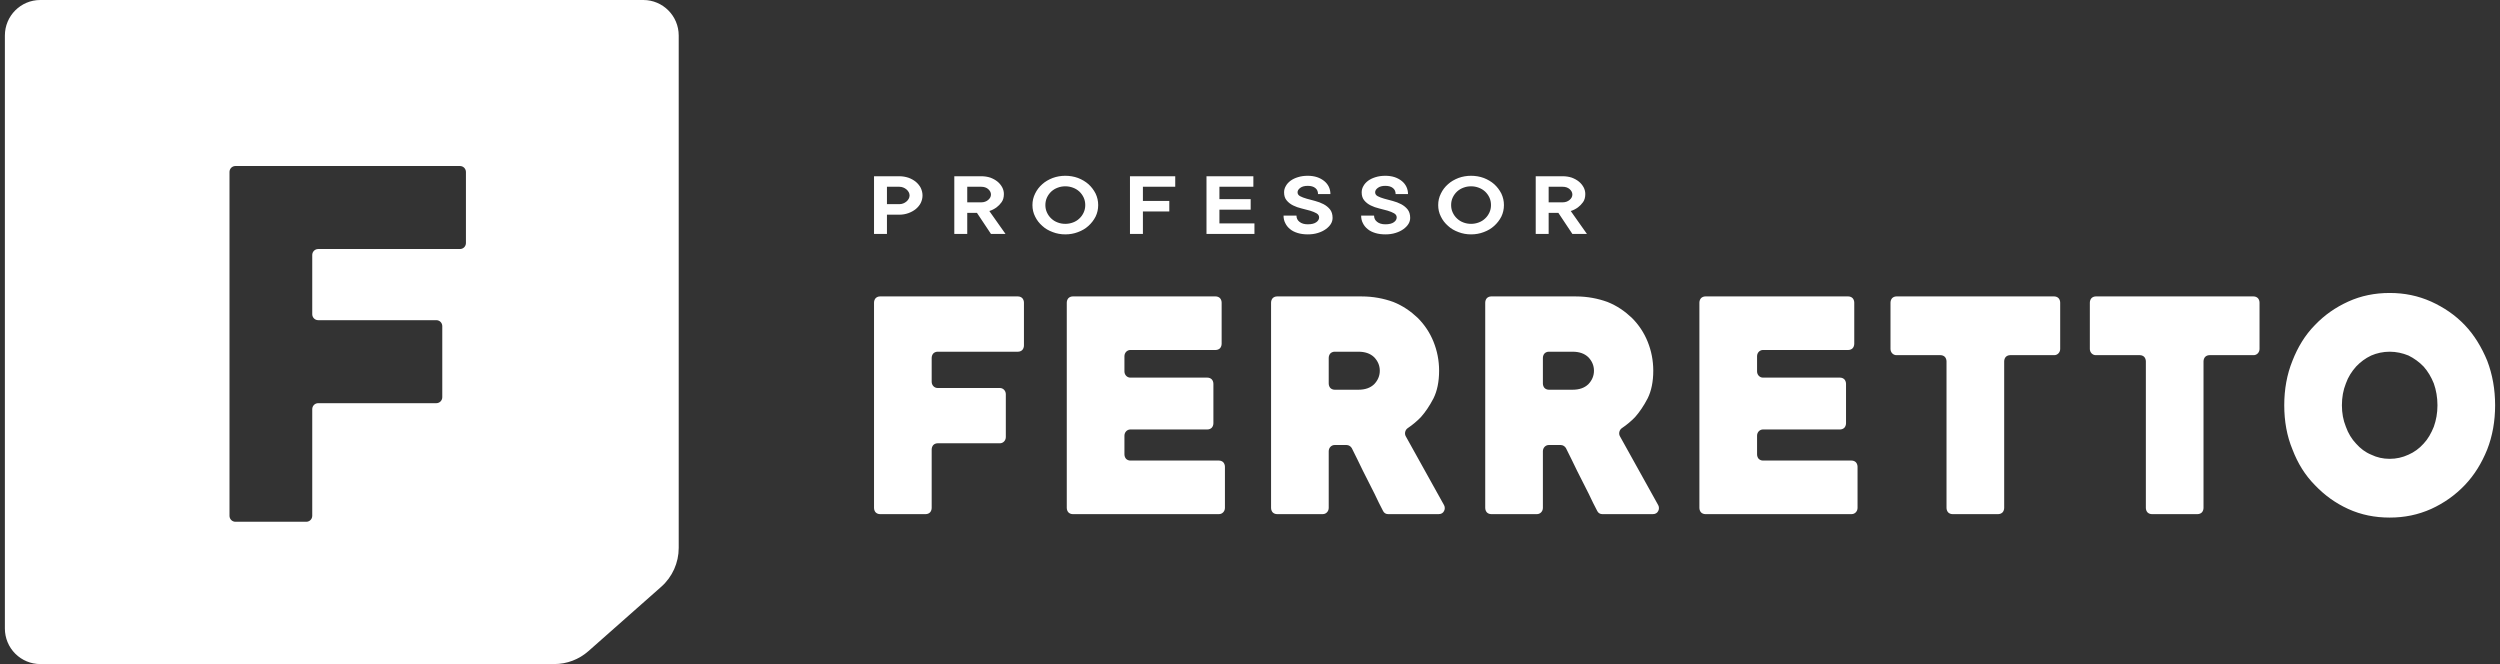
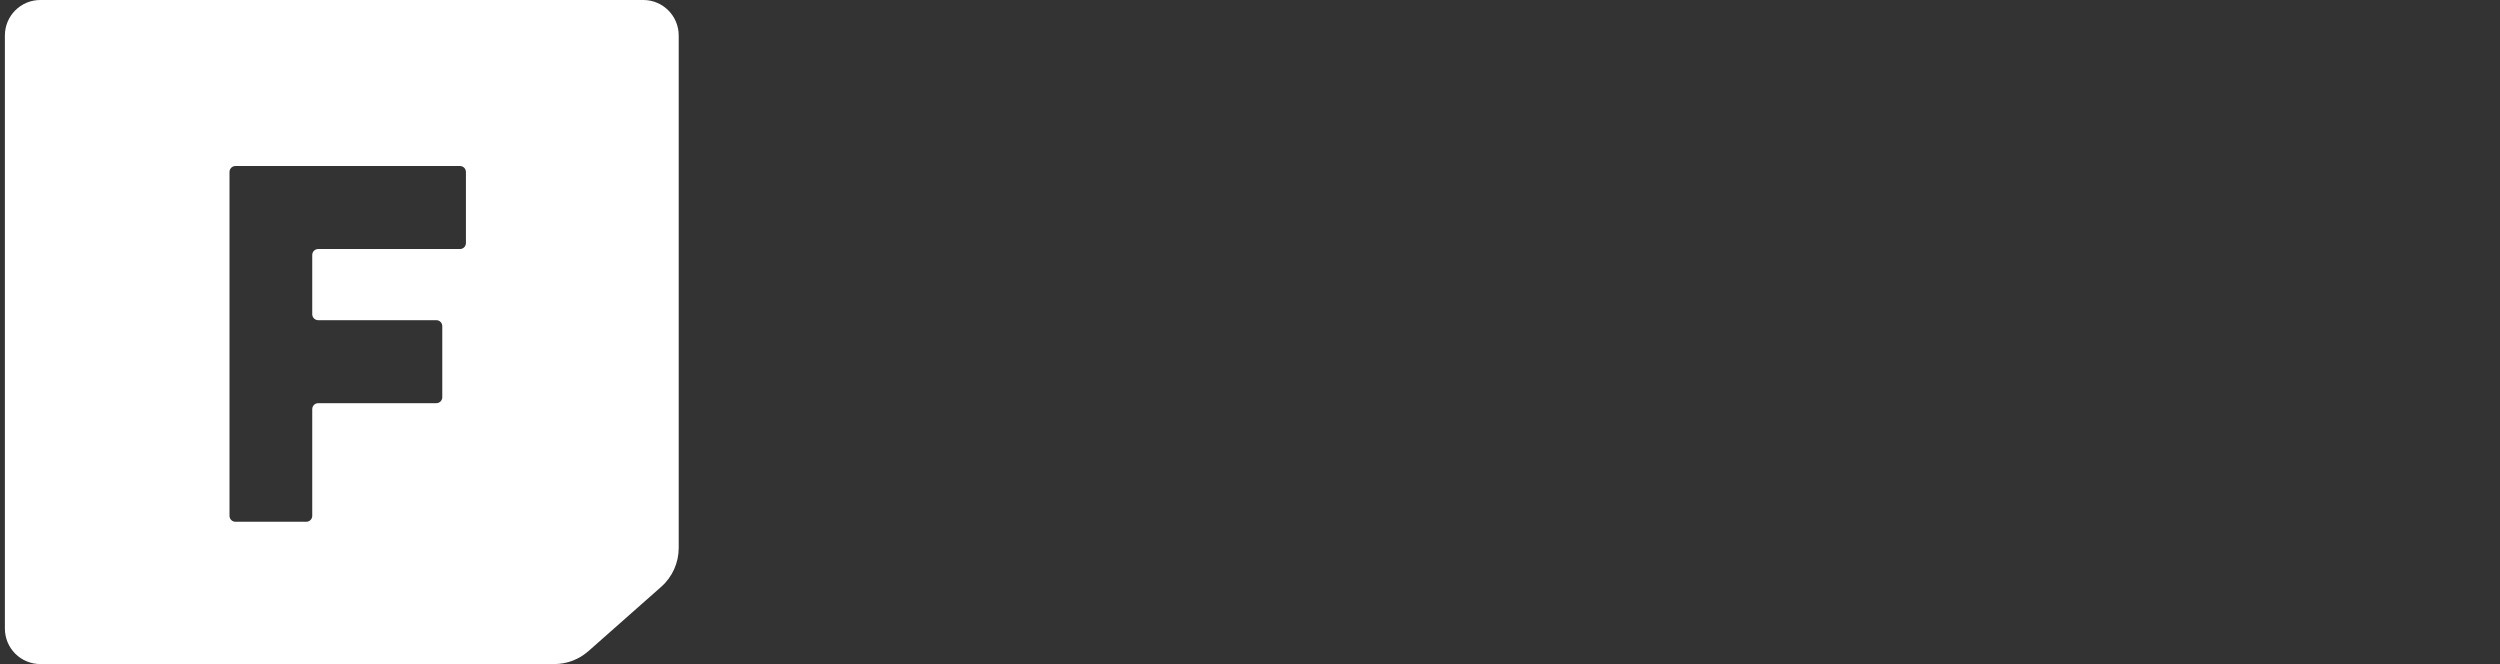
<svg xmlns="http://www.w3.org/2000/svg" width="256px" height="68px" viewBox="0 0 256 68" version="1.1">
  <rect x="0" y="0" width="256" height="68" fill="#333333" stroke="none" />
  <g stroke="none" stroke-width="1" fill="none" fill-rule="evenodd">
    <g transform="translate(-214, -246)">
      <g transform="translate(206, 69)" fill="#FFFFFF">
        <g transform="translate(8, 177)">
          <path d="M47.711,43.11 C47.711,42.948 47.646,42.793 47.533,42.678 C47.419,42.564 47.264,42.5 47.103,42.5 C44.597,42.5 35.087,42.5 32.581,42.5 C32.42,42.5 32.265,42.436 32.152,42.322 C32.038,42.207 31.974,42.052 31.974,41.89 C31.974,40.517 31.974,37.197 31.974,35.824 C31.974,35.487 32.246,35.214 32.581,35.214 C34.803,35.214 42.46,35.214 44.682,35.214 C44.843,35.214 44.998,35.15 45.112,35.036 C45.225,34.922 45.289,34.766 45.289,34.605 C45.289,33.038 45.289,28.89 45.289,27.324 C45.289,27.162 45.225,27.007 45.112,26.893 C44.998,26.779 44.843,26.714 44.682,26.714 C42.46,26.714 34.803,26.714 32.581,26.714 C32.246,26.714 31.974,26.441 31.974,26.105 C31.974,24.029 31.974,17.256 31.974,15.181 C31.974,14.845 31.701,14.571 31.366,14.571 C29.804,14.571 25.669,14.571 24.108,14.571 C23.947,14.571 23.792,14.636 23.678,14.75 C23.564,14.864 23.5,15.02 23.5,15.181 C23.5,19.55 23.5,46.021 23.5,50.39 C23.5,50.552 23.564,50.707 23.678,50.822 C23.792,50.936 23.947,51 24.108,51 C27.469,51 43.741,51 47.103,51 C47.264,51 47.419,50.936 47.533,50.822 C47.646,50.707 47.711,50.552 47.711,50.39 L47.711,43.11 Z M4.124,68 C2.122,68 0.5,66.372 0.5,64.364 C0.5,52.566 0.5,15.434 0.5,3.636 C0.5,2.671 0.881,1.746 1.562,1.065 C2.241,0.383 3.163,-7.10542736e-15 4.124,-7.10542736e-15 C15.187,-7.10542736e-15 48.281,-7.10542736e-15 56.76,-7.10542736e-15 C58.047,-7.10542736e-15 59.29,0.471 60.255,1.325 C62.209,3.05 65.62,6.067 67.708,7.912 C68.848,8.919 69.5,10.369 69.5,11.892 C69.5,20.986 69.5,53.421 69.5,64.364 C69.5,66.372 67.878,68 65.876,68 C53.954,68 16.046,68 4.124,68 Z" id="Shape" transform="translate(35, 34) scale(-1, 1) rotate(-180) translate(-35, -34)" />
-           <path d="M109.088,18 C109.541,18 109.982,18.075 110.39,18.225 C110.799,18.384 111.152,18.591 111.461,18.863 C111.759,19.134 112.001,19.453 112.189,19.819 C112.366,20.194 112.454,20.578 112.454,21 C112.454,21.422 112.366,21.816 112.189,22.181 C112.001,22.547 111.759,22.856 111.461,23.128 C111.152,23.409 110.799,23.616 110.39,23.766 C109.982,23.925 109.541,24 109.088,24 C108.636,24 108.205,23.925 107.797,23.766 C107.389,23.616 107.024,23.409 106.726,23.128 C106.417,22.856 106.175,22.547 105.998,22.181 C105.811,21.816 105.722,21.422 105.722,21 C105.722,20.578 105.811,20.194 105.998,19.819 C106.175,19.453 106.417,19.134 106.726,18.863 C107.024,18.591 107.389,18.384 107.797,18.225 C108.205,18.075 108.636,18 109.088,18 Z M133.918,18 C134.26,18 134.58,18.047 134.867,18.141 C135.143,18.234 135.386,18.366 135.595,18.534 C135.805,18.703 135.96,18.9 136.07,19.125 C136.18,19.359 136.235,19.603 136.235,19.875 L134.966,19.875 C134.966,19.613 134.878,19.406 134.69,19.256 C134.503,19.106 134.249,19.031 133.918,19.031 C133.587,19.031 133.333,19.097 133.146,19.238 C132.958,19.378 132.87,19.528 132.87,19.688 C132.87,19.866 132.958,19.997 133.134,20.091 C133.311,20.184 133.532,20.269 133.797,20.344 C134.061,20.419 134.348,20.494 134.668,20.578 C134.977,20.663 135.264,20.766 135.529,20.906 C135.794,21.047 136.015,21.225 136.191,21.441 C136.368,21.666 136.456,21.956 136.456,22.312 C136.456,22.528 136.401,22.734 136.28,22.931 C136.158,23.128 135.982,23.306 135.761,23.466 C135.54,23.625 135.275,23.756 134.966,23.85 C134.646,23.953 134.304,24 133.918,24 C133.532,24 133.179,23.953 132.881,23.859 C132.572,23.766 132.307,23.634 132.097,23.456 C131.887,23.288 131.722,23.081 131.612,22.847 C131.49,22.622 131.435,22.359 131.435,22.078 L132.759,22.078 C132.759,22.341 132.859,22.556 133.068,22.716 C133.278,22.884 133.554,22.969 133.918,22.969 C134.304,22.969 134.602,22.894 134.79,22.753 C134.977,22.622 135.077,22.453 135.077,22.266 C135.077,22.087 134.988,21.947 134.812,21.844 C134.635,21.741 134.415,21.656 134.15,21.572 C133.885,21.497 133.598,21.422 133.289,21.347 C132.969,21.272 132.682,21.169 132.417,21.038 C132.152,20.906 131.932,20.738 131.755,20.522 C131.578,20.316 131.49,20.044 131.49,19.697 C131.49,19.472 131.545,19.256 131.667,19.05 C131.777,18.844 131.943,18.666 132.152,18.506 C132.362,18.356 132.605,18.234 132.914,18.141 C133.212,18.047 133.543,18 133.918,18 Z M141.864,18 C142.206,18 142.526,18.047 142.813,18.141 C143.089,18.234 143.331,18.366 143.541,18.534 C143.751,18.703 143.905,18.9 144.015,19.125 C144.126,19.359 144.181,19.603 144.181,19.875 L142.912,19.875 C142.912,19.613 142.824,19.406 142.636,19.256 C142.448,19.106 142.195,19.031 141.864,19.031 C141.533,19.031 141.279,19.097 141.091,19.238 C140.903,19.378 140.815,19.528 140.815,19.688 C140.815,19.866 140.903,19.997 141.08,20.091 C141.257,20.184 141.477,20.269 141.742,20.344 C142.007,20.419 142.294,20.494 142.614,20.578 C142.923,20.663 143.21,20.766 143.475,20.906 C143.74,21.047 143.96,21.225 144.137,21.441 C144.313,21.666 144.402,21.956 144.402,22.312 C144.402,22.528 144.347,22.734 144.225,22.931 C144.104,23.128 143.927,23.306 143.707,23.466 C143.486,23.625 143.221,23.756 142.912,23.85 C142.592,23.953 142.25,24 141.864,24 C141.477,24 141.124,23.953 140.826,23.859 C140.517,23.766 140.252,23.634 140.043,23.456 C139.833,23.288 139.667,23.081 139.557,22.847 C139.436,22.622 139.381,22.359 139.381,22.078 L140.705,22.078 C140.705,22.341 140.804,22.556 141.014,22.716 C141.224,22.884 141.499,22.969 141.864,22.969 C142.25,22.969 142.548,22.894 142.735,22.753 C142.923,22.622 143.022,22.453 143.022,22.266 C143.022,22.087 142.934,21.947 142.757,21.844 C142.581,21.741 142.36,21.656 142.095,21.572 C141.83,21.497 141.544,21.422 141.235,21.347 C140.915,21.272 140.628,21.169 140.363,21.038 C140.098,20.906 139.877,20.738 139.701,20.522 C139.524,20.316 139.436,20.044 139.436,19.697 C139.436,19.472 139.491,19.256 139.612,19.05 C139.723,18.844 139.888,18.666 140.098,18.506 C140.308,18.356 140.55,18.234 140.859,18.141 C141.157,18.047 141.488,18 141.864,18 Z M150.637,18 C151.089,18 151.531,18.075 151.939,18.225 C152.347,18.384 152.7,18.591 153.009,18.863 C153.307,19.134 153.55,19.453 153.738,19.819 C153.914,20.194 154.003,20.578 154.003,21 C154.003,21.422 153.914,21.816 153.738,22.181 C153.55,22.547 153.307,22.856 153.009,23.128 C152.7,23.409 152.347,23.616 151.939,23.766 C151.531,23.925 151.089,24 150.637,24 C150.184,24 149.754,23.925 149.346,23.766 C148.937,23.616 148.573,23.409 148.275,23.128 C147.966,22.856 147.723,22.547 147.547,22.181 C147.359,21.816 147.271,21.422 147.271,21 C147.271,20.578 147.359,20.194 147.547,19.819 C147.723,19.453 147.966,19.134 148.275,18.863 C148.573,18.591 148.937,18.384 149.346,18.225 C149.754,18.075 150.184,18 150.637,18 Z M92.093,18.047 C92.424,18.047 92.733,18.103 93.02,18.197 C93.307,18.3 93.561,18.441 93.782,18.619 C93.991,18.797 94.168,19.012 94.289,19.247 C94.4,19.491 94.466,19.744 94.466,20.016 C94.466,20.288 94.4,20.541 94.289,20.775 C94.168,21.019 93.991,21.225 93.782,21.403 C93.561,21.581 93.307,21.722 93.02,21.825 C92.733,21.928 92.424,21.984 92.093,21.984 L90.824,21.984 L90.824,23.953 L89.5,23.953 L89.5,18.047 L92.093,18.047 Z M100.48,18.047 C100.811,18.047 101.12,18.094 101.407,18.188 C101.683,18.291 101.926,18.422 102.136,18.591 C102.345,18.759 102.5,18.956 102.621,19.172 C102.743,19.397 102.798,19.631 102.798,19.875 C102.798,20.203 102.721,20.484 102.566,20.7 C102.412,20.916 102.235,21.094 102.047,21.234 C101.827,21.394 101.584,21.525 101.308,21.609 L102.963,23.953 L101.474,23.953 L100.039,21.797 L99.046,21.797 L99.046,23.953 L97.721,23.953 L97.721,18.047 L100.48,18.047 Z M120.344,18.047 L120.344,19.125 L117.034,19.125 L117.034,20.578 L119.737,20.578 L119.737,21.656 L117.034,21.656 L117.034,23.953 L115.709,23.953 L115.709,18.047 L120.344,18.047 Z M128.345,18.047 L128.345,19.125 L124.869,19.125 L124.869,20.391 L128.069,20.391 L128.069,21.469 L124.869,21.469 L124.869,22.875 L128.455,22.875 L128.455,23.953 L123.545,23.953 L123.545,18.047 L128.345,18.047 Z M160.017,18.047 C160.348,18.047 160.657,18.094 160.944,18.188 C161.22,18.291 161.463,18.422 161.672,18.591 C161.882,18.759 162.037,18.956 162.158,19.172 C162.279,19.397 162.334,19.631 162.334,19.875 C162.334,20.203 162.257,20.484 162.103,20.7 C161.948,20.916 161.772,21.094 161.584,21.234 C161.363,21.394 161.121,21.525 160.845,21.609 L162.5,23.953 L161.01,23.953 L159.576,21.797 L158.582,21.797 L158.582,23.953 L157.258,23.953 L157.258,18.047 L160.017,18.047 Z M109.088,19.078 C108.812,19.078 108.547,19.125 108.305,19.219 C108.051,19.312 107.841,19.444 107.653,19.613 C107.466,19.791 107.322,19.988 107.212,20.222 C107.102,20.456 107.046,20.719 107.046,21 C107.046,21.281 107.102,21.534 107.212,21.769 C107.322,22.003 107.466,22.209 107.653,22.378 C107.841,22.556 108.051,22.688 108.305,22.781 C108.547,22.875 108.812,22.922 109.088,22.922 C109.364,22.922 109.618,22.875 109.872,22.781 C110.125,22.688 110.335,22.556 110.523,22.378 C110.71,22.209 110.854,22.003 110.964,21.769 C111.074,21.534 111.13,21.281 111.13,21 C111.13,20.719 111.074,20.456 110.964,20.222 C110.854,19.988 110.71,19.791 110.523,19.613 C110.335,19.444 110.125,19.312 109.872,19.219 C109.618,19.125 109.364,19.078 109.088,19.078 Z M150.637,19.078 C150.361,19.078 150.096,19.125 149.853,19.219 C149.599,19.312 149.39,19.444 149.202,19.613 C149.015,19.791 148.871,19.988 148.761,20.222 C148.65,20.456 148.595,20.719 148.595,21 C148.595,21.281 148.65,21.534 148.761,21.769 C148.871,22.003 149.015,22.209 149.202,22.378 C149.39,22.556 149.599,22.688 149.853,22.781 C150.096,22.875 150.361,22.922 150.637,22.922 C150.913,22.922 151.167,22.875 151.42,22.781 C151.674,22.688 151.884,22.556 152.071,22.378 C152.259,22.209 152.402,22.003 152.513,21.769 C152.623,21.534 152.678,21.281 152.678,21 C152.678,20.719 152.623,20.456 152.513,20.222 C152.402,19.988 152.259,19.791 152.071,19.613 C151.884,19.444 151.674,19.312 151.42,19.219 C151.167,19.125 150.913,19.078 150.637,19.078 Z M92.093,19.125 L90.824,19.125 L90.824,20.906 L92.093,20.906 C92.237,20.906 92.369,20.878 92.491,20.831 C92.612,20.784 92.722,20.719 92.822,20.634 C92.921,20.55 92.998,20.456 93.053,20.353 C93.109,20.25 93.142,20.137 93.142,20.016 C93.142,19.894 93.109,19.781 93.053,19.678 C92.998,19.575 92.921,19.481 92.822,19.397 C92.722,19.312 92.612,19.247 92.491,19.2 C92.369,19.153 92.237,19.125 92.093,19.125 Z M100.48,19.125 L99.046,19.125 L99.046,20.719 L100.48,20.719 C100.756,20.719 100.999,20.634 101.187,20.475 C101.374,20.316 101.474,20.137 101.474,19.922 C101.474,19.706 101.374,19.528 101.187,19.359 C100.999,19.2 100.756,19.125 100.48,19.125 Z M160.017,19.125 L158.582,19.125 L158.582,20.719 L160.017,20.719 C160.293,20.719 160.536,20.634 160.723,20.475 C160.911,20.316 161.01,20.137 161.01,19.922 C161.01,19.706 160.911,19.528 160.723,19.359 C160.536,19.2 160.293,19.125 160.017,19.125 Z" id="Combined-Shape" />
-           <path d="M244.703,30 C246.222,30 247.605,30.283 248.954,30.885 C250.27,31.486 251.417,32.265 252.396,33.291 C253.374,34.317 254.117,35.555 254.69,36.935 C255.23,38.351 255.5,39.872 255.5,41.5 C255.5,43.128 255.23,44.649 254.69,46.029 C254.117,47.445 253.374,48.648 252.396,49.674 C251.417,50.7 250.27,51.514 248.954,52.115 C247.605,52.717 246.222,53 244.703,53 C243.185,53 241.768,52.717 240.452,52.115 C239.136,51.514 238.023,50.7 237.044,49.674 C236.032,48.648 235.29,47.445 234.75,46.029 C234.176,44.649 233.907,43.128 233.907,41.5 C233.907,39.872 234.176,38.351 234.75,36.935 C235.29,35.555 236.032,34.317 237.044,33.291 C238.023,32.265 239.136,31.486 240.452,30.885 C241.768,30.283 243.185,30 244.703,30 Z M104.244,30.354 C104.413,30.354 104.582,30.425 104.683,30.531 C104.784,30.637 104.852,30.814 104.852,30.991 L104.852,35.378 C104.852,35.555 104.784,35.732 104.683,35.838 C104.582,35.945 104.413,36.015 104.244,36.015 L96.012,36.015 C95.843,36.015 95.674,36.086 95.573,36.192 C95.472,36.298 95.404,36.475 95.404,36.652 L95.404,39.094 C95.404,39.448 95.674,39.731 96.012,39.731 L102.389,39.731 C102.726,39.731 102.996,40.014 102.996,40.368 L102.996,44.755 C102.996,45.109 102.726,45.392 102.389,45.392 L96.012,45.392 C95.843,45.392 95.674,45.463 95.573,45.569 C95.472,45.675 95.404,45.852 95.404,46.029 L95.404,52.009 C95.404,52.186 95.337,52.363 95.236,52.469 C95.135,52.575 94.966,52.646 94.797,52.646 L90.107,52.646 L90.107,52.646 C89.939,52.646 89.77,52.575 89.669,52.469 C89.567,52.363 89.5,52.186 89.5,52.009 L89.5,30.991 L89.5,30.991 C89.5,30.814 89.567,30.637 89.669,30.531 C89.77,30.425 89.939,30.354 90.107,30.354 L104.244,30.354 L104.244,30.354 Z M124.488,30.354 C124.657,30.354 124.826,30.425 124.927,30.531 C125.028,30.637 125.096,30.814 125.096,30.991 L125.096,35.202 C125.096,35.378 125.028,35.555 124.927,35.662 C124.826,35.768 124.657,35.838 124.488,35.838 L115.75,35.838 C115.412,35.838 115.142,36.122 115.142,36.475 L115.142,38.032 L115.142,38.032 C115.142,38.386 115.412,38.669 115.75,38.669 L123.645,38.669 L123.645,38.669 C123.813,38.669 123.982,38.74 124.083,38.846 C124.185,38.952 124.252,39.129 124.252,39.306 L124.252,43.34 C124.252,43.517 124.185,43.694 124.083,43.8 C123.982,43.906 123.813,43.977 123.645,43.977 L115.75,43.977 C115.412,43.977 115.142,44.26 115.142,44.614 L115.142,46.525 L115.142,46.525 C115.142,46.702 115.21,46.878 115.311,46.985 C115.412,47.091 115.581,47.162 115.75,47.162 L124.826,47.162 C124.994,47.162 125.163,47.232 125.264,47.338 C125.365,47.445 125.433,47.622 125.433,47.798 L125.433,52.009 L125.433,52.009 C125.433,52.363 125.163,52.646 124.826,52.646 L109.845,52.646 C109.676,52.646 109.508,52.575 109.407,52.469 C109.305,52.363 109.238,52.186 109.238,52.009 L109.238,30.991 L109.238,30.991 C109.238,30.814 109.305,30.637 109.407,30.531 C109.508,30.425 109.676,30.354 109.845,30.354 L124.488,30.354 L124.488,30.354 Z M139.435,30.354 C140.616,30.354 141.696,30.566 142.674,30.92 C143.652,31.309 144.462,31.875 145.171,32.548 C145.879,33.255 146.419,34.069 146.79,34.989 C147.161,35.909 147.364,36.9 147.364,37.962 C147.364,39.094 147.161,40.049 146.79,40.792 C146.385,41.571 145.947,42.208 145.508,42.703 C145.103,43.128 144.631,43.517 144.159,43.835 C143.889,44.012 143.787,44.402 143.956,44.685 C144.732,46.1 146.858,49.922 147.87,51.726 C147.971,51.903 147.971,52.151 147.87,52.328 C147.769,52.54 147.566,52.646 147.33,52.646 L142.134,52.646 L142.134,52.646 C141.932,52.646 141.729,52.54 141.628,52.328 C141.358,51.797 141.054,51.231 140.751,50.558 C140.346,49.745 139.941,48.966 139.57,48.223 C139.199,47.445 138.828,46.702 138.423,45.888 C138.322,45.711 138.119,45.569 137.883,45.569 L136.668,45.569 L136.668,45.569 C136.331,45.569 136.061,45.852 136.061,46.206 L136.061,52.009 C136.061,52.363 135.791,52.646 135.454,52.646 L130.764,52.646 C130.595,52.646 130.426,52.575 130.325,52.469 C130.224,52.363 130.157,52.186 130.157,52.009 L130.157,30.991 L130.157,30.991 C130.157,30.814 130.224,30.637 130.325,30.531 C130.426,30.425 130.595,30.354 130.764,30.354 L139.435,30.354 L139.435,30.354 Z M161.366,30.354 C162.547,30.354 163.626,30.566 164.605,30.92 C165.583,31.309 166.393,31.875 167.102,32.548 C167.81,33.255 168.35,34.069 168.721,34.989 C169.092,35.909 169.295,36.9 169.295,37.962 C169.295,39.094 169.092,40.049 168.721,40.792 C168.316,41.571 167.878,42.208 167.439,42.703 C167.034,43.128 166.562,43.517 166.089,43.835 C165.82,44.012 165.718,44.402 165.887,44.685 C166.663,46.1 168.789,49.922 169.801,51.726 C169.902,51.903 169.902,52.151 169.801,52.328 C169.7,52.54 169.497,52.646 169.261,52.646 L164.065,52.646 L164.065,52.646 C163.863,52.646 163.66,52.54 163.559,52.328 C163.289,51.797 162.985,51.231 162.682,50.558 C162.277,49.745 161.872,48.966 161.501,48.223 C161.13,47.445 160.759,46.702 160.354,45.888 C160.252,45.711 160.05,45.569 159.814,45.569 L158.599,45.569 L158.599,45.569 C158.262,45.569 157.992,45.852 157.992,46.206 L157.992,52.009 C157.992,52.363 157.722,52.646 157.385,52.646 L152.695,52.646 C152.526,52.646 152.357,52.575 152.256,52.469 C152.155,52.363 152.087,52.186 152.087,52.009 L152.087,30.991 L152.087,30.991 C152.087,30.814 152.155,30.637 152.256,30.531 C152.357,30.425 152.526,30.354 152.695,30.354 L161.366,30.354 L161.366,30.354 Z M189.269,30.354 C189.437,30.354 189.606,30.425 189.707,30.531 C189.809,30.637 189.876,30.814 189.876,30.991 L189.876,35.202 C189.876,35.378 189.809,35.555 189.707,35.662 C189.606,35.768 189.437,35.838 189.269,35.838 L180.53,35.838 C180.193,35.838 179.923,36.122 179.923,36.475 L179.923,38.032 L179.923,38.032 C179.923,38.386 180.193,38.669 180.53,38.669 L188.425,38.669 L188.425,38.669 C188.594,38.669 188.763,38.74 188.864,38.846 C188.965,38.952 189.033,39.129 189.033,39.306 L189.033,43.34 C189.033,43.517 188.965,43.694 188.864,43.8 C188.763,43.906 188.594,43.977 188.425,43.977 L180.53,43.977 C180.193,43.977 179.923,44.26 179.923,44.614 L179.923,46.525 L179.923,46.525 C179.923,46.702 179.99,46.878 180.091,46.985 C180.193,47.091 180.361,47.162 180.53,47.162 L189.606,47.162 C189.775,47.162 189.943,47.232 190.045,47.338 C190.146,47.445 190.213,47.622 190.213,47.798 L190.213,52.009 L190.213,52.009 C190.213,52.363 189.943,52.646 189.606,52.646 L174.626,52.646 C174.457,52.646 174.288,52.575 174.187,52.469 C174.086,52.363 174.018,52.186 174.018,52.009 L174.018,30.991 L174.018,30.991 C174.018,30.814 174.086,30.637 174.187,30.531 C174.288,30.425 174.457,30.354 174.626,30.354 L189.269,30.354 L189.269,30.354 Z M210.356,30.354 C210.525,30.354 210.693,30.425 210.795,30.531 C210.896,30.637 210.963,30.814 210.963,30.991 L210.963,35.732 C210.963,36.086 210.693,36.369 210.356,36.369 L205.835,36.369 C205.666,36.369 205.498,36.44 205.396,36.546 C205.295,36.652 205.228,36.829 205.228,37.006 L205.228,52.009 C205.228,52.186 205.16,52.363 205.059,52.469 C204.958,52.575 204.789,52.646 204.62,52.646 L199.93,52.646 C199.762,52.646 199.593,52.575 199.492,52.469 C199.391,52.363 199.323,52.186 199.323,52.009 L199.323,37.006 C199.323,36.829 199.256,36.652 199.154,36.546 C199.053,36.44 198.885,36.369 198.716,36.369 L194.195,36.369 C193.857,36.369 193.587,36.086 193.587,35.732 L193.587,30.991 C193.587,30.814 193.655,30.637 193.756,30.531 C193.857,30.425 194.026,30.354 194.195,30.354 L210.356,30.354 Z M230.769,30.354 C230.937,30.354 231.106,30.425 231.207,30.531 C231.309,30.637 231.376,30.814 231.376,30.991 L231.376,35.732 C231.376,36.086 231.106,36.369 230.769,36.369 L226.248,36.369 C226.079,36.369 225.91,36.44 225.809,36.546 C225.708,36.652 225.64,36.829 225.64,37.006 L225.64,52.009 C225.64,52.186 225.573,52.363 225.472,52.469 C225.37,52.575 225.202,52.646 225.033,52.646 L220.343,52.646 C220.174,52.646 220.006,52.575 219.904,52.469 C219.803,52.363 219.736,52.186 219.736,52.009 L219.736,37.006 C219.736,36.829 219.668,36.652 219.567,36.546 C219.466,36.44 219.297,36.369 219.128,36.369 L214.607,36.369 C214.27,36.369 214,36.086 214,35.732 L214,30.991 C214,30.814 214.067,30.637 214.169,30.531 C214.27,30.425 214.439,30.354 214.607,30.354 L230.769,30.354 Z M244.703,36.015 C244.028,36.015 243.387,36.157 242.814,36.405 C242.207,36.688 241.7,37.077 241.262,37.537 C240.823,38.032 240.452,38.598 240.216,39.271 C239.946,39.943 239.811,40.686 239.811,41.5 C239.811,42.314 239.946,43.022 240.216,43.694 C240.452,44.366 240.823,44.968 241.262,45.428 C241.7,45.923 242.207,46.312 242.814,46.56 C243.387,46.843 244.028,46.985 244.703,46.985 C245.378,46.985 246.019,46.843 246.626,46.56 C247.2,46.312 247.74,45.923 248.178,45.428 C248.617,44.968 248.954,44.366 249.224,43.694 C249.461,43.022 249.596,42.314 249.596,41.5 C249.596,40.686 249.461,39.943 249.224,39.271 C248.954,38.598 248.617,38.032 248.178,37.537 C247.74,37.077 247.2,36.688 246.626,36.405 C246.019,36.157 245.378,36.015 244.703,36.015 Z M139.098,36.015 L136.668,36.015 L136.668,36.015 C136.5,36.015 136.331,36.086 136.23,36.192 C136.128,36.298 136.061,36.475 136.061,36.652 L136.061,39.271 C136.061,39.448 136.128,39.625 136.23,39.731 C136.331,39.837 136.5,39.908 136.668,39.908 L139.098,39.908 L139.098,39.908 C139.772,39.908 140.312,39.731 140.717,39.342 C141.088,38.952 141.291,38.492 141.291,37.962 C141.291,37.431 141.088,36.971 140.717,36.582 C140.312,36.192 139.772,36.015 139.098,36.015 Z M161.028,36.015 L158.599,36.015 L158.599,36.015 C158.43,36.015 158.262,36.086 158.161,36.192 C158.059,36.298 157.992,36.475 157.992,36.652 L157.992,39.271 C157.992,39.448 158.059,39.625 158.161,39.731 C158.262,39.837 158.43,39.908 158.599,39.908 L161.028,39.908 L161.028,39.908 C161.703,39.908 162.243,39.731 162.648,39.342 C163.019,38.952 163.222,38.492 163.222,37.962 C163.222,37.431 163.019,36.971 162.648,36.582 C162.243,36.192 161.703,36.015 161.028,36.015 Z" id="Combined-Shape" />
        </g>
      </g>
    </g>
  </g>
</svg>